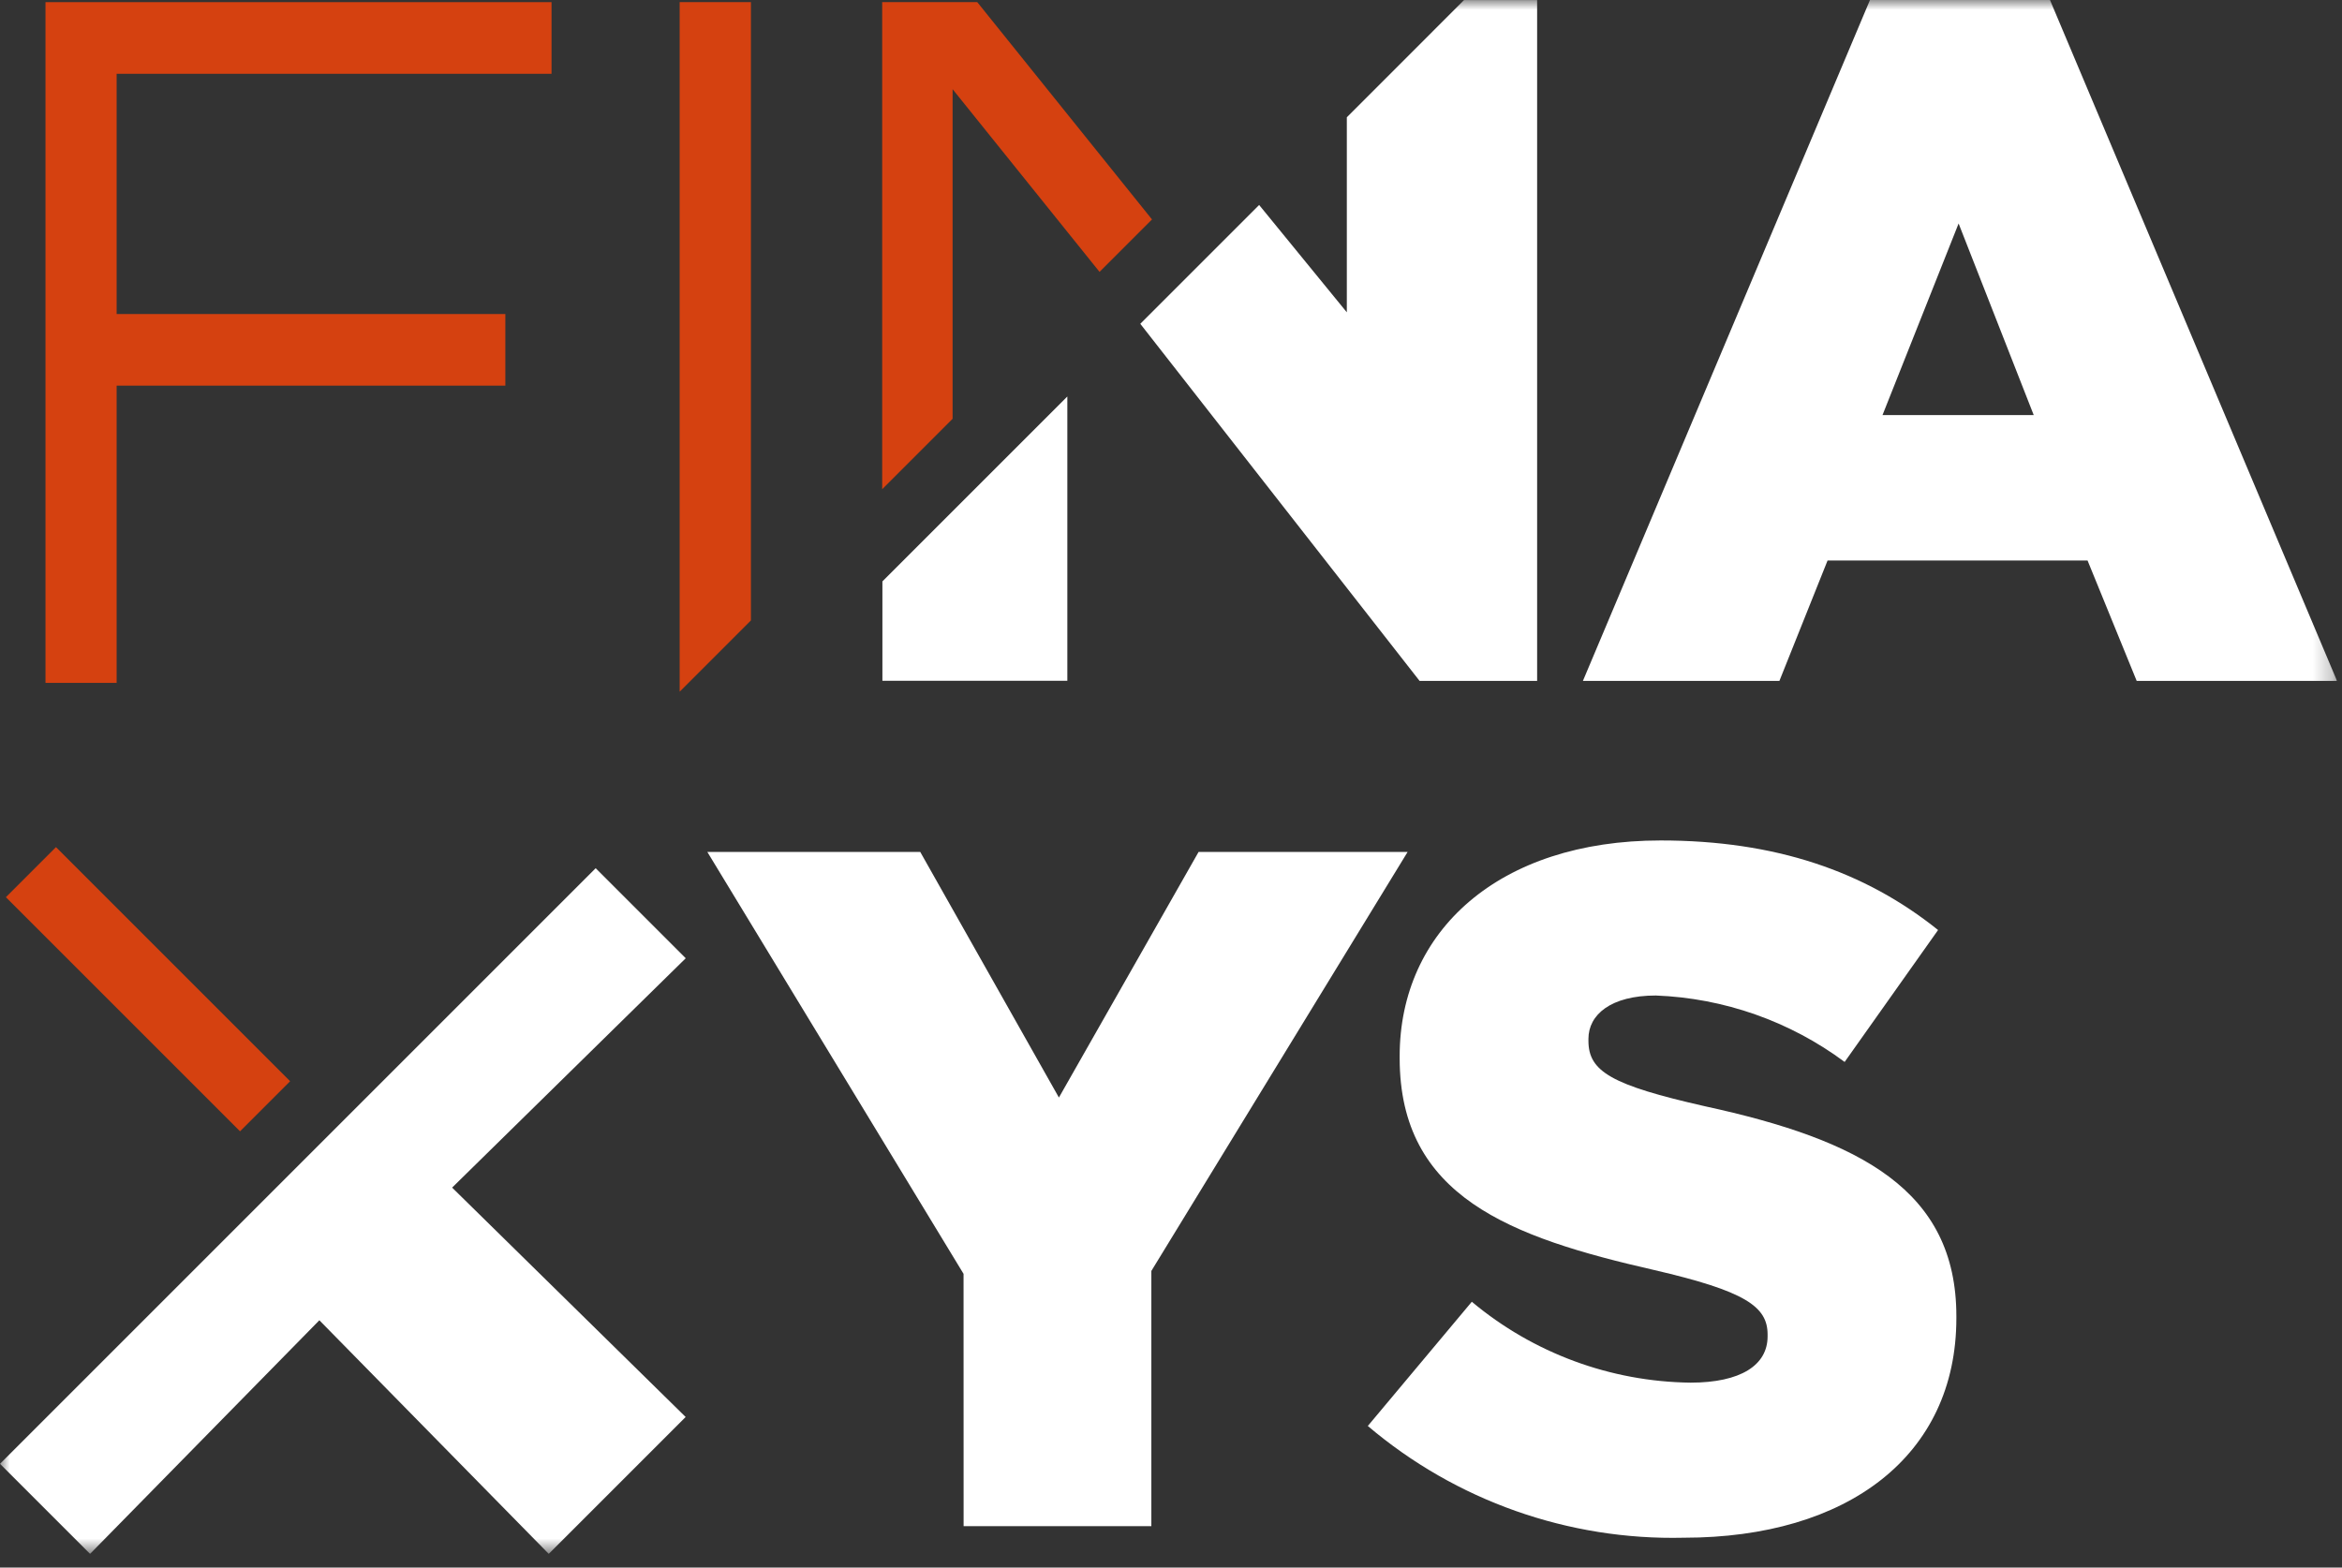
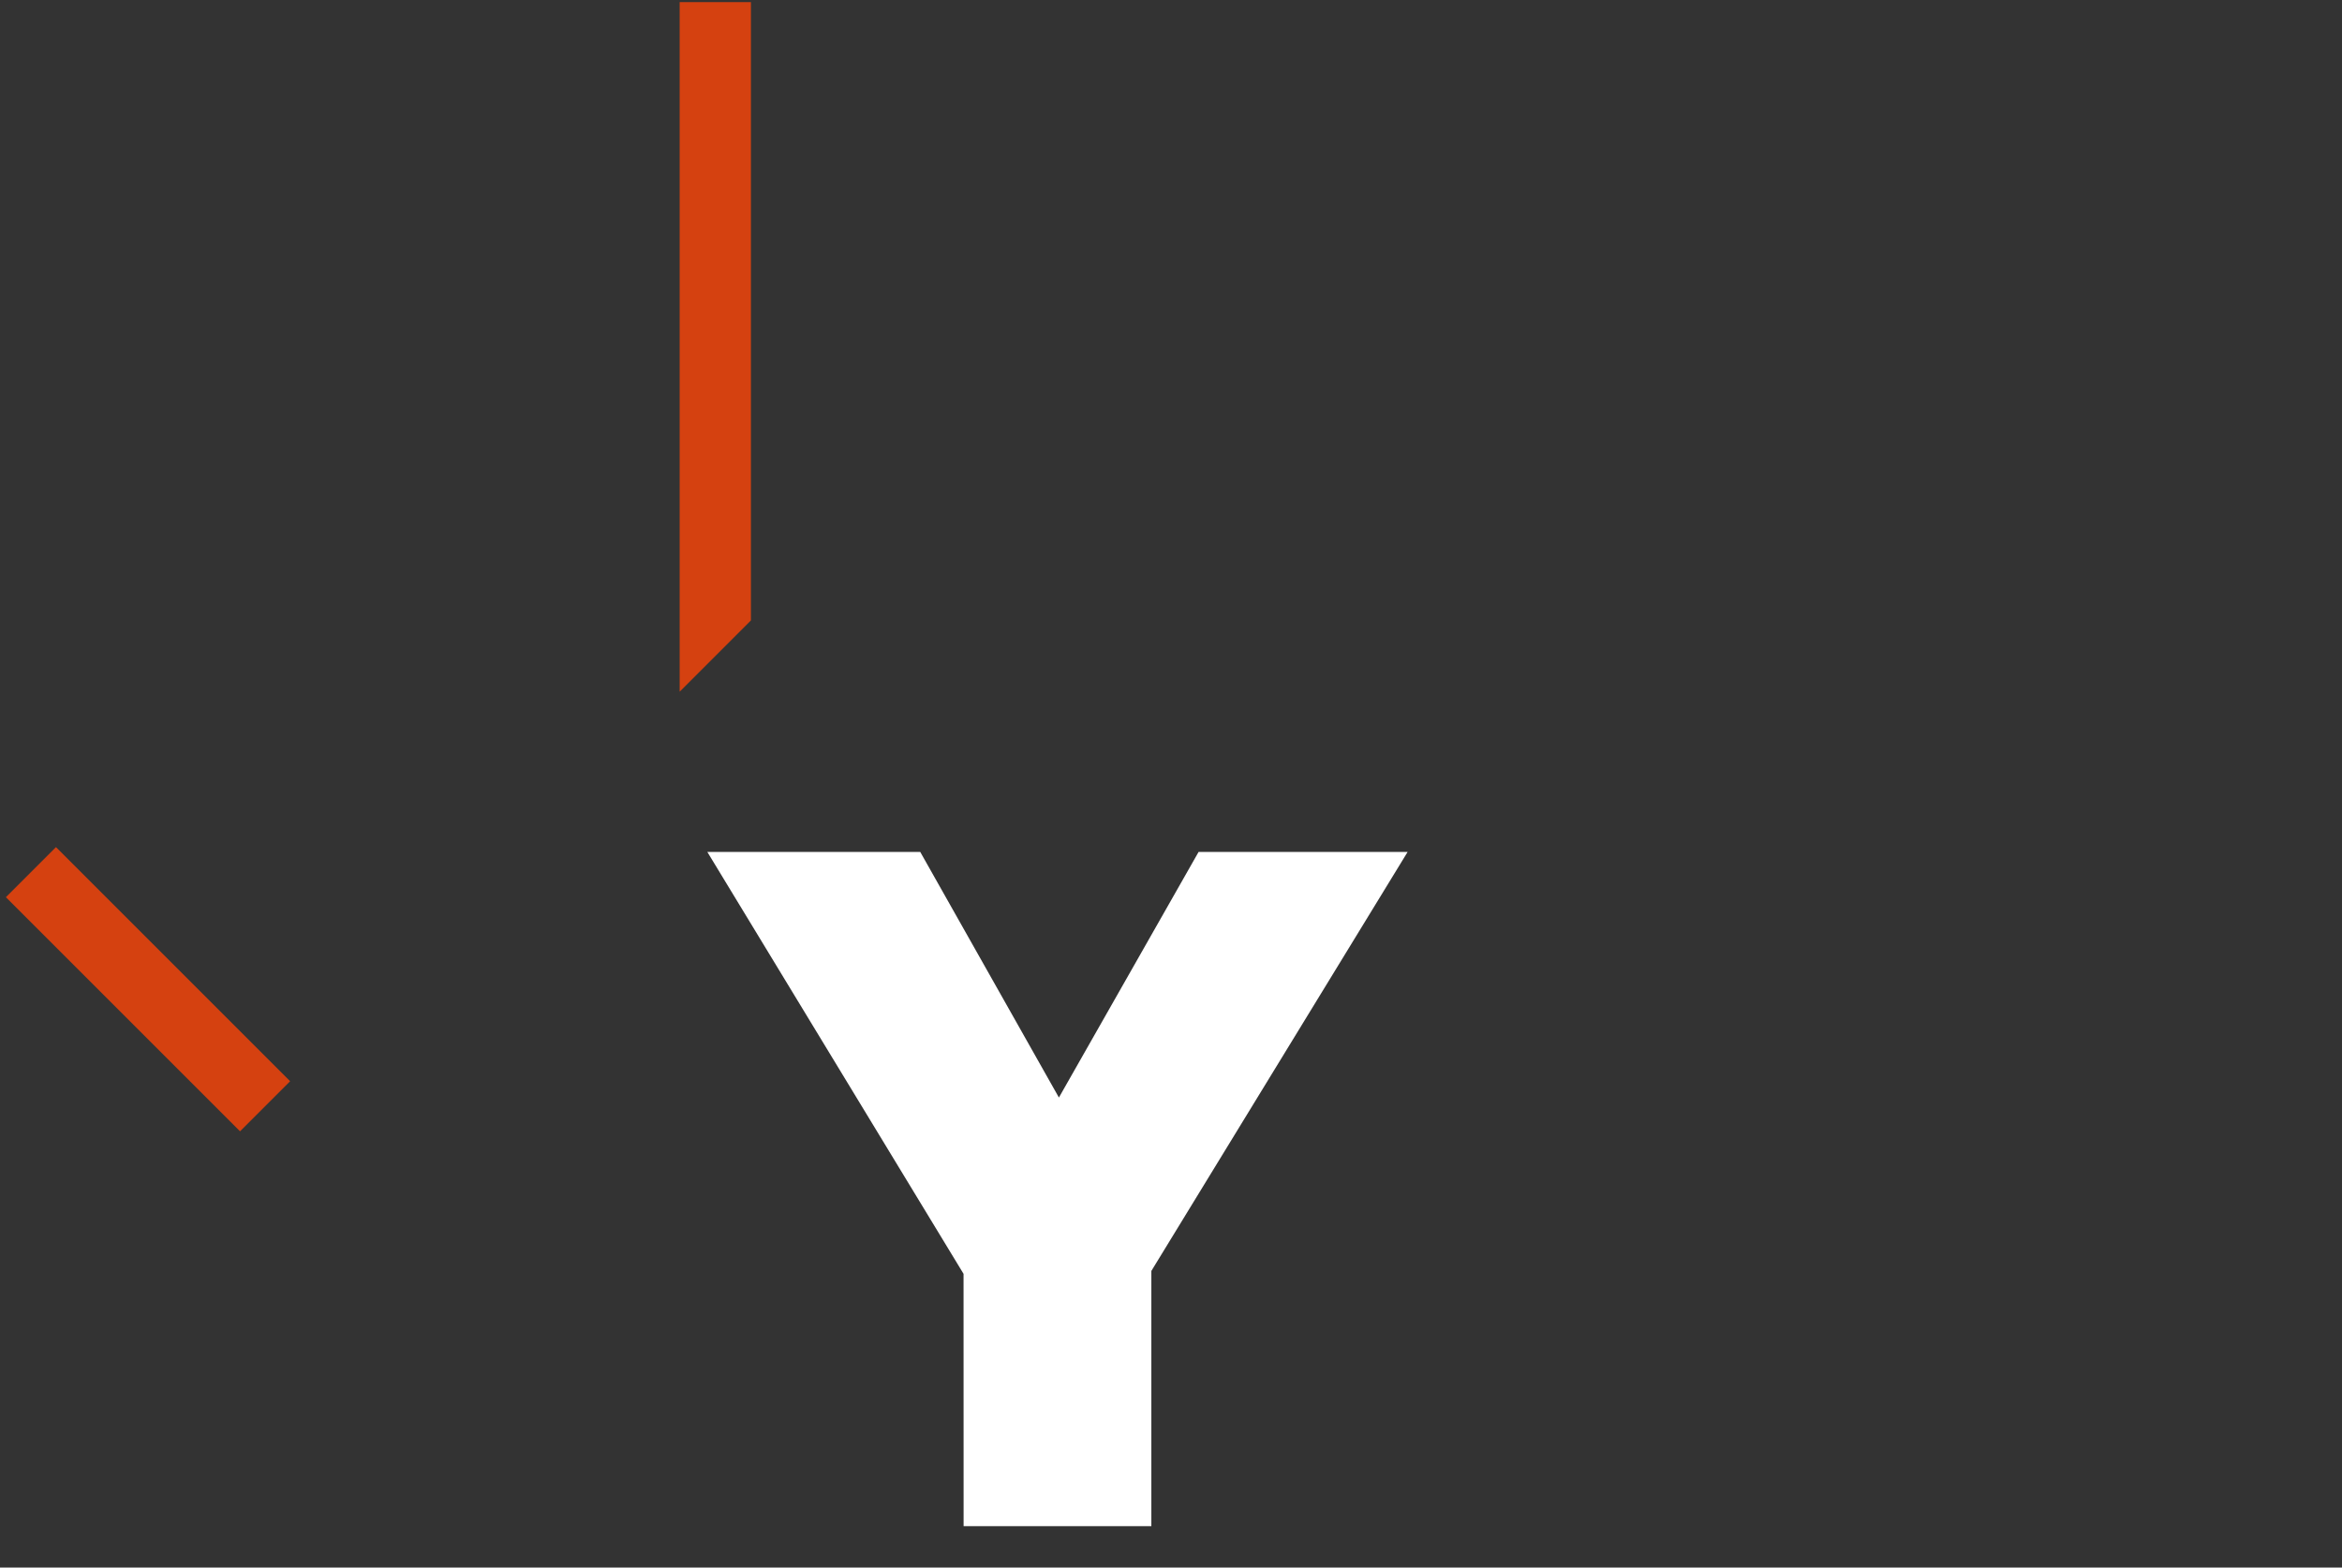
<svg xmlns="http://www.w3.org/2000/svg" width="121" height="81" viewBox="0 0 121 81" fill="none">
  <rect x="0" y="0" width="121" height="81" fill="#333333" stroke="none" />
  <g clip-path="url(#clip0_2022_24)">
    <path d="M35.115 0.111V35.742L38.797 32.059V0.111H35.115Z" fill="#D54110" />
-     <path d="M45.578 0.111V25.279L49.216 21.64V4.608L56.808 14.049L59.518 11.339L50.491 0.111H45.578Z" fill="#D54110" />
-     <path d="M2.35 0.111V35.286H6.026V19.927H26.109V16.227H6.026V3.813H28.495V0.111H2.35Z" fill="#D54110" />
    <path d="M2.892 43.772L0.304 46.36L12.401 58.457L14.989 55.869L2.892 43.772Z" fill="#D54110" />
    <path d="M49.782 65.822L36.545 44.022H47.545L54.709 56.712L61.924 44.023H72.724L59.485 65.672V78.859H49.785L49.782 65.822Z" fill="white" />
    <mask id="mask0_2022_24" style="mask-type:luminance" maskUnits="userSpaceOnUse" x="0" y="0" width="121" height="81">
-       <path d="M120.745 0H0V80.29H120.745V0Z" fill="white" />
-     </mask>
+       </mask>
    <g mask="url(#mask0_2022_24)">
      <path d="M70.668 73.683L76.042 67.264C79.214 69.918 83.206 71.394 87.342 71.444C89.929 71.444 91.323 70.544 91.323 69.056V68.956C91.323 67.513 90.179 66.717 85.451 65.622C78.036 63.93 72.314 61.841 72.314 54.675V54.575C72.314 48.106 77.439 43.428 85.799 43.428C91.721 43.428 96.348 45.02 100.131 48.056L95.304 54.873C92.474 52.77 89.073 51.574 85.55 51.44C83.211 51.44 82.067 52.44 82.067 53.679V53.779C82.067 55.371 83.261 56.068 88.088 57.163C96.1 58.904 101.076 61.492 101.076 68.011V68.111C101.076 75.227 95.453 79.457 86.993 79.457C81.029 79.599 75.22 77.545 70.671 73.685" fill="white" />
-       <path d="M96.613 0H105.913L120.742 35.182H110.392L107.854 28.962H94.422L91.934 35.182H81.782L96.613 0ZM105.073 21.448L101.192 11.548L97.26 21.448H105.073Z" fill="white" />
      <path d="M30.775 44.862L0 75.639L4.653 80.292L16.5 68.221L28.351 80.291L35.424 73.218L23.359 61.366L35.428 49.515L30.775 44.862Z" fill="white" />
      <path d="M45.59 35.178H55.144V20.488L45.59 30.042V35.178Z" fill="white" />
-       <path d="M75.639 0.003L69.584 6.061V16.138L65.054 10.592L58.914 16.732L73.342 35.182H79.416V0.003H75.639Z" fill="white" />
    </g>
  </g>
  <defs>
    <clipPath id="clip0_2022_24">
      <rect width="120.745" height="80.29" fill="white" />
    </clipPath>
  </defs>
</svg>